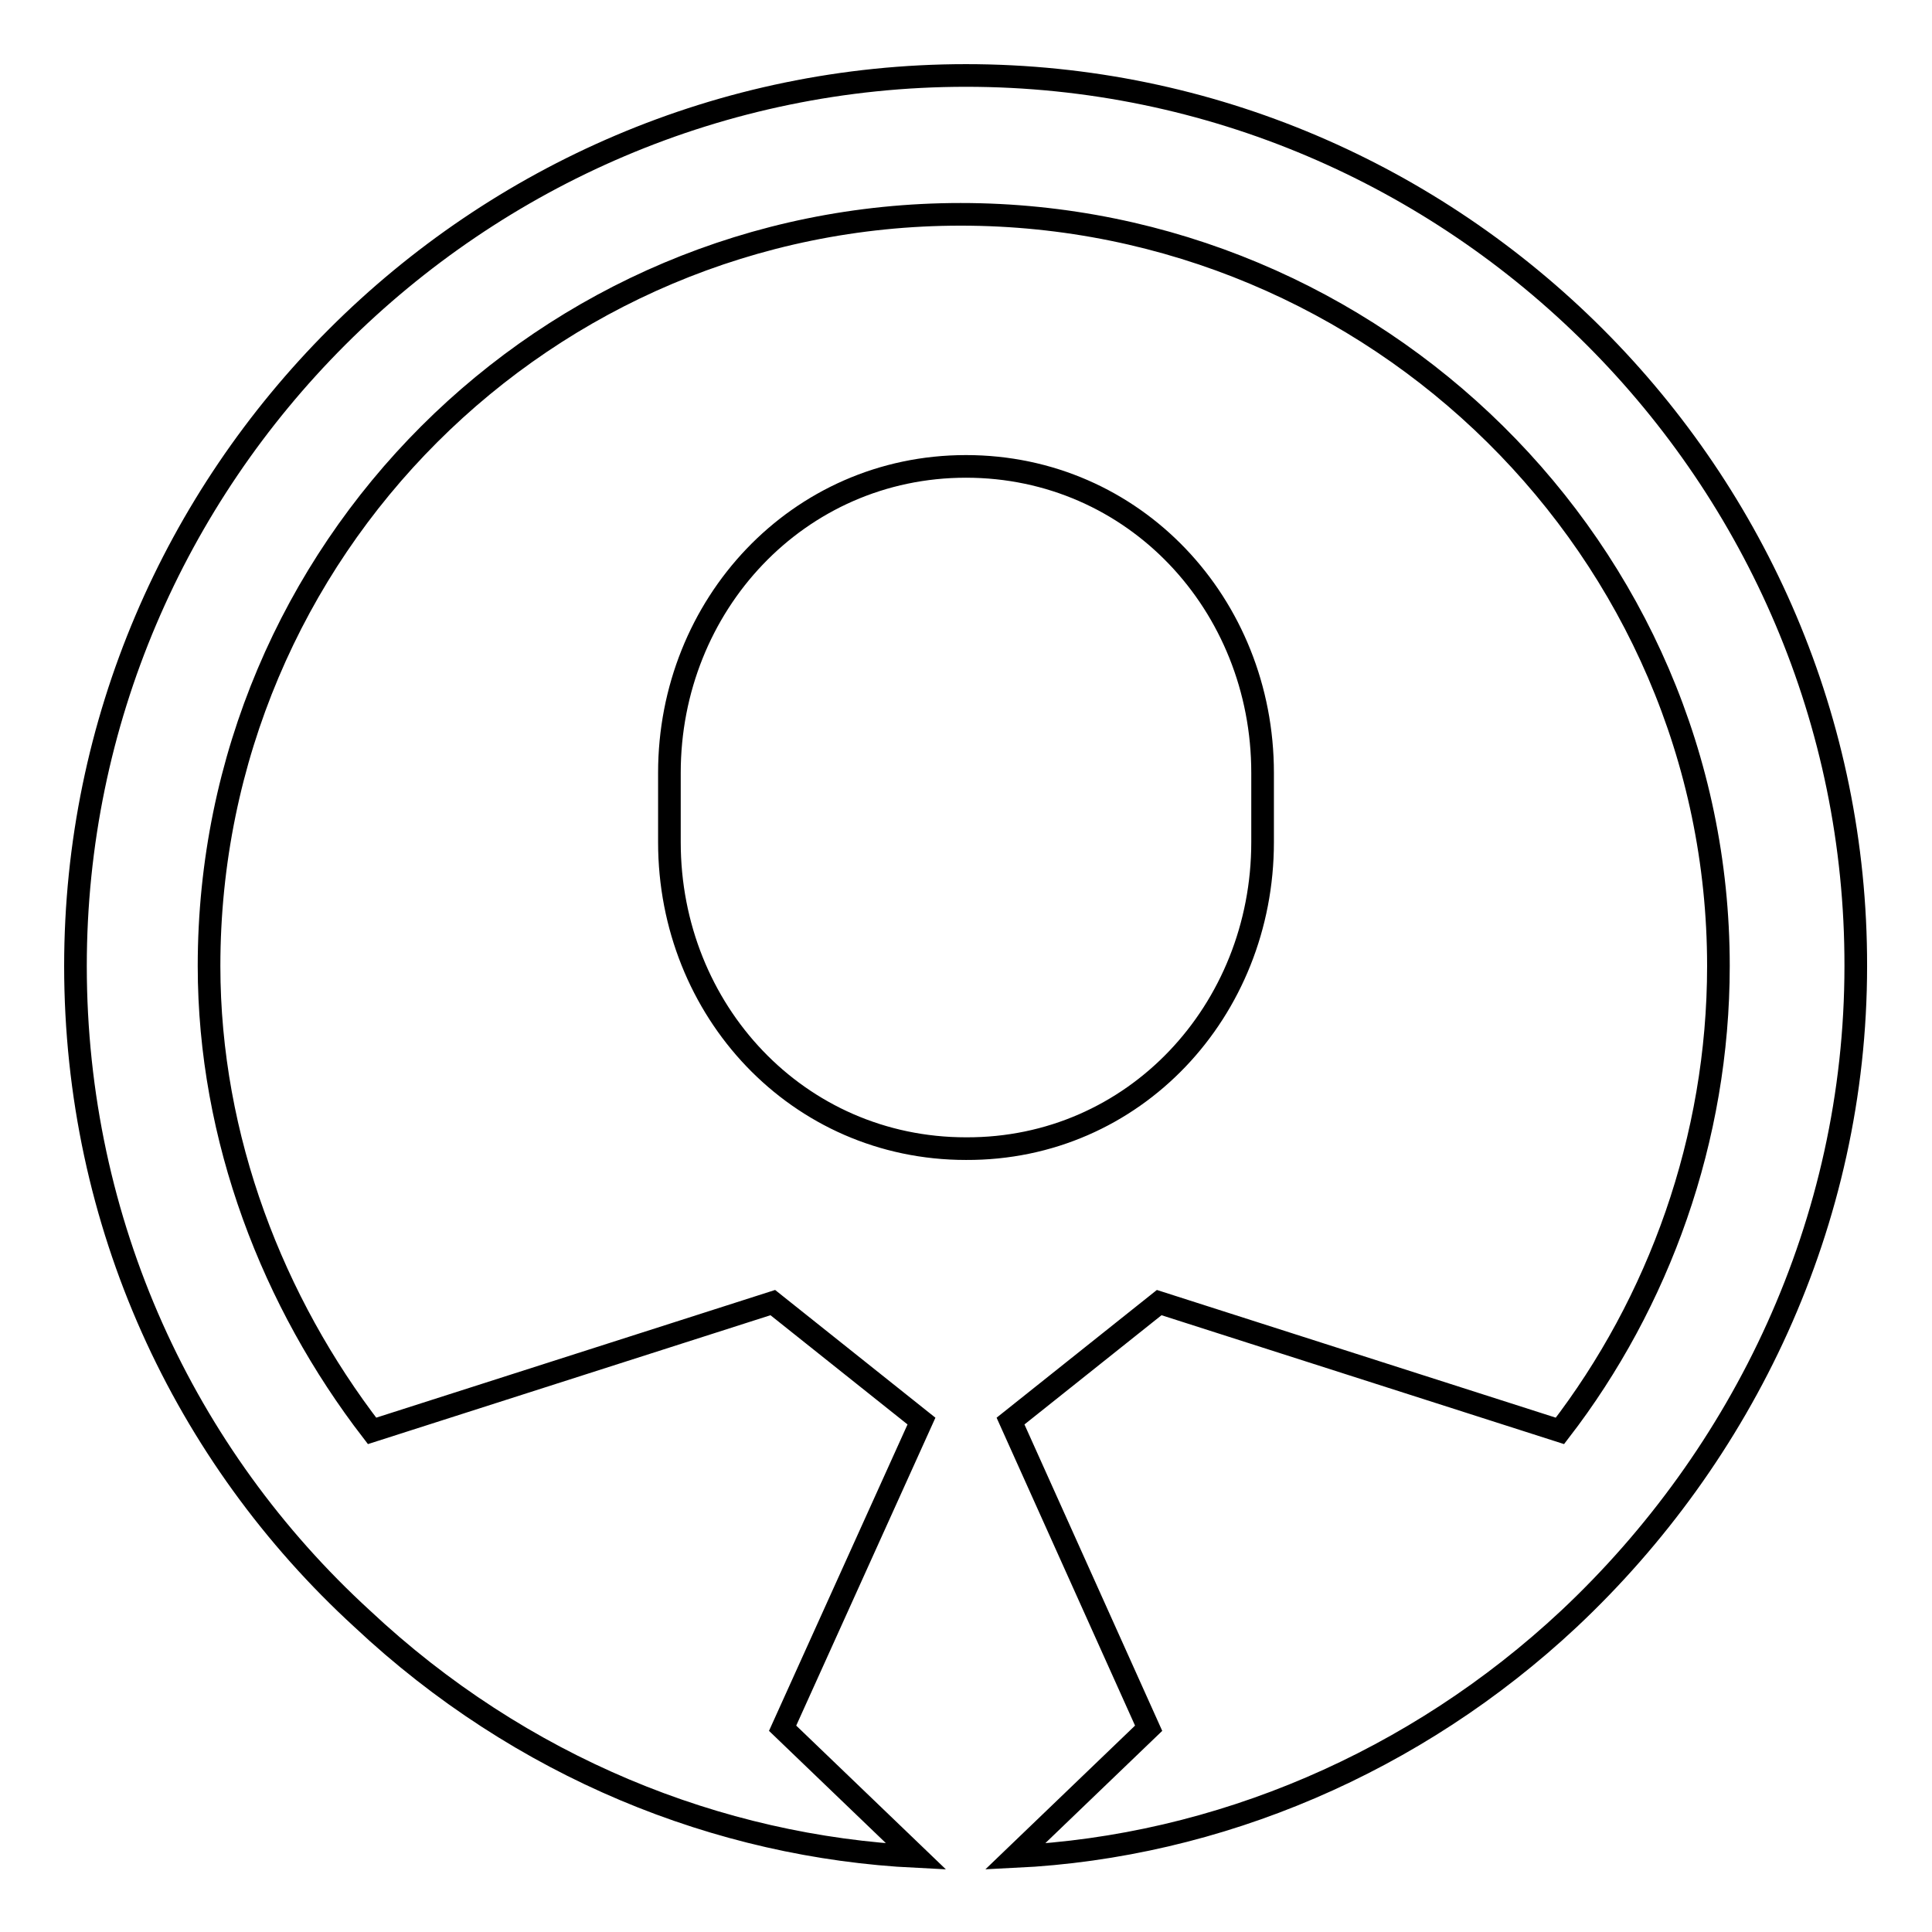
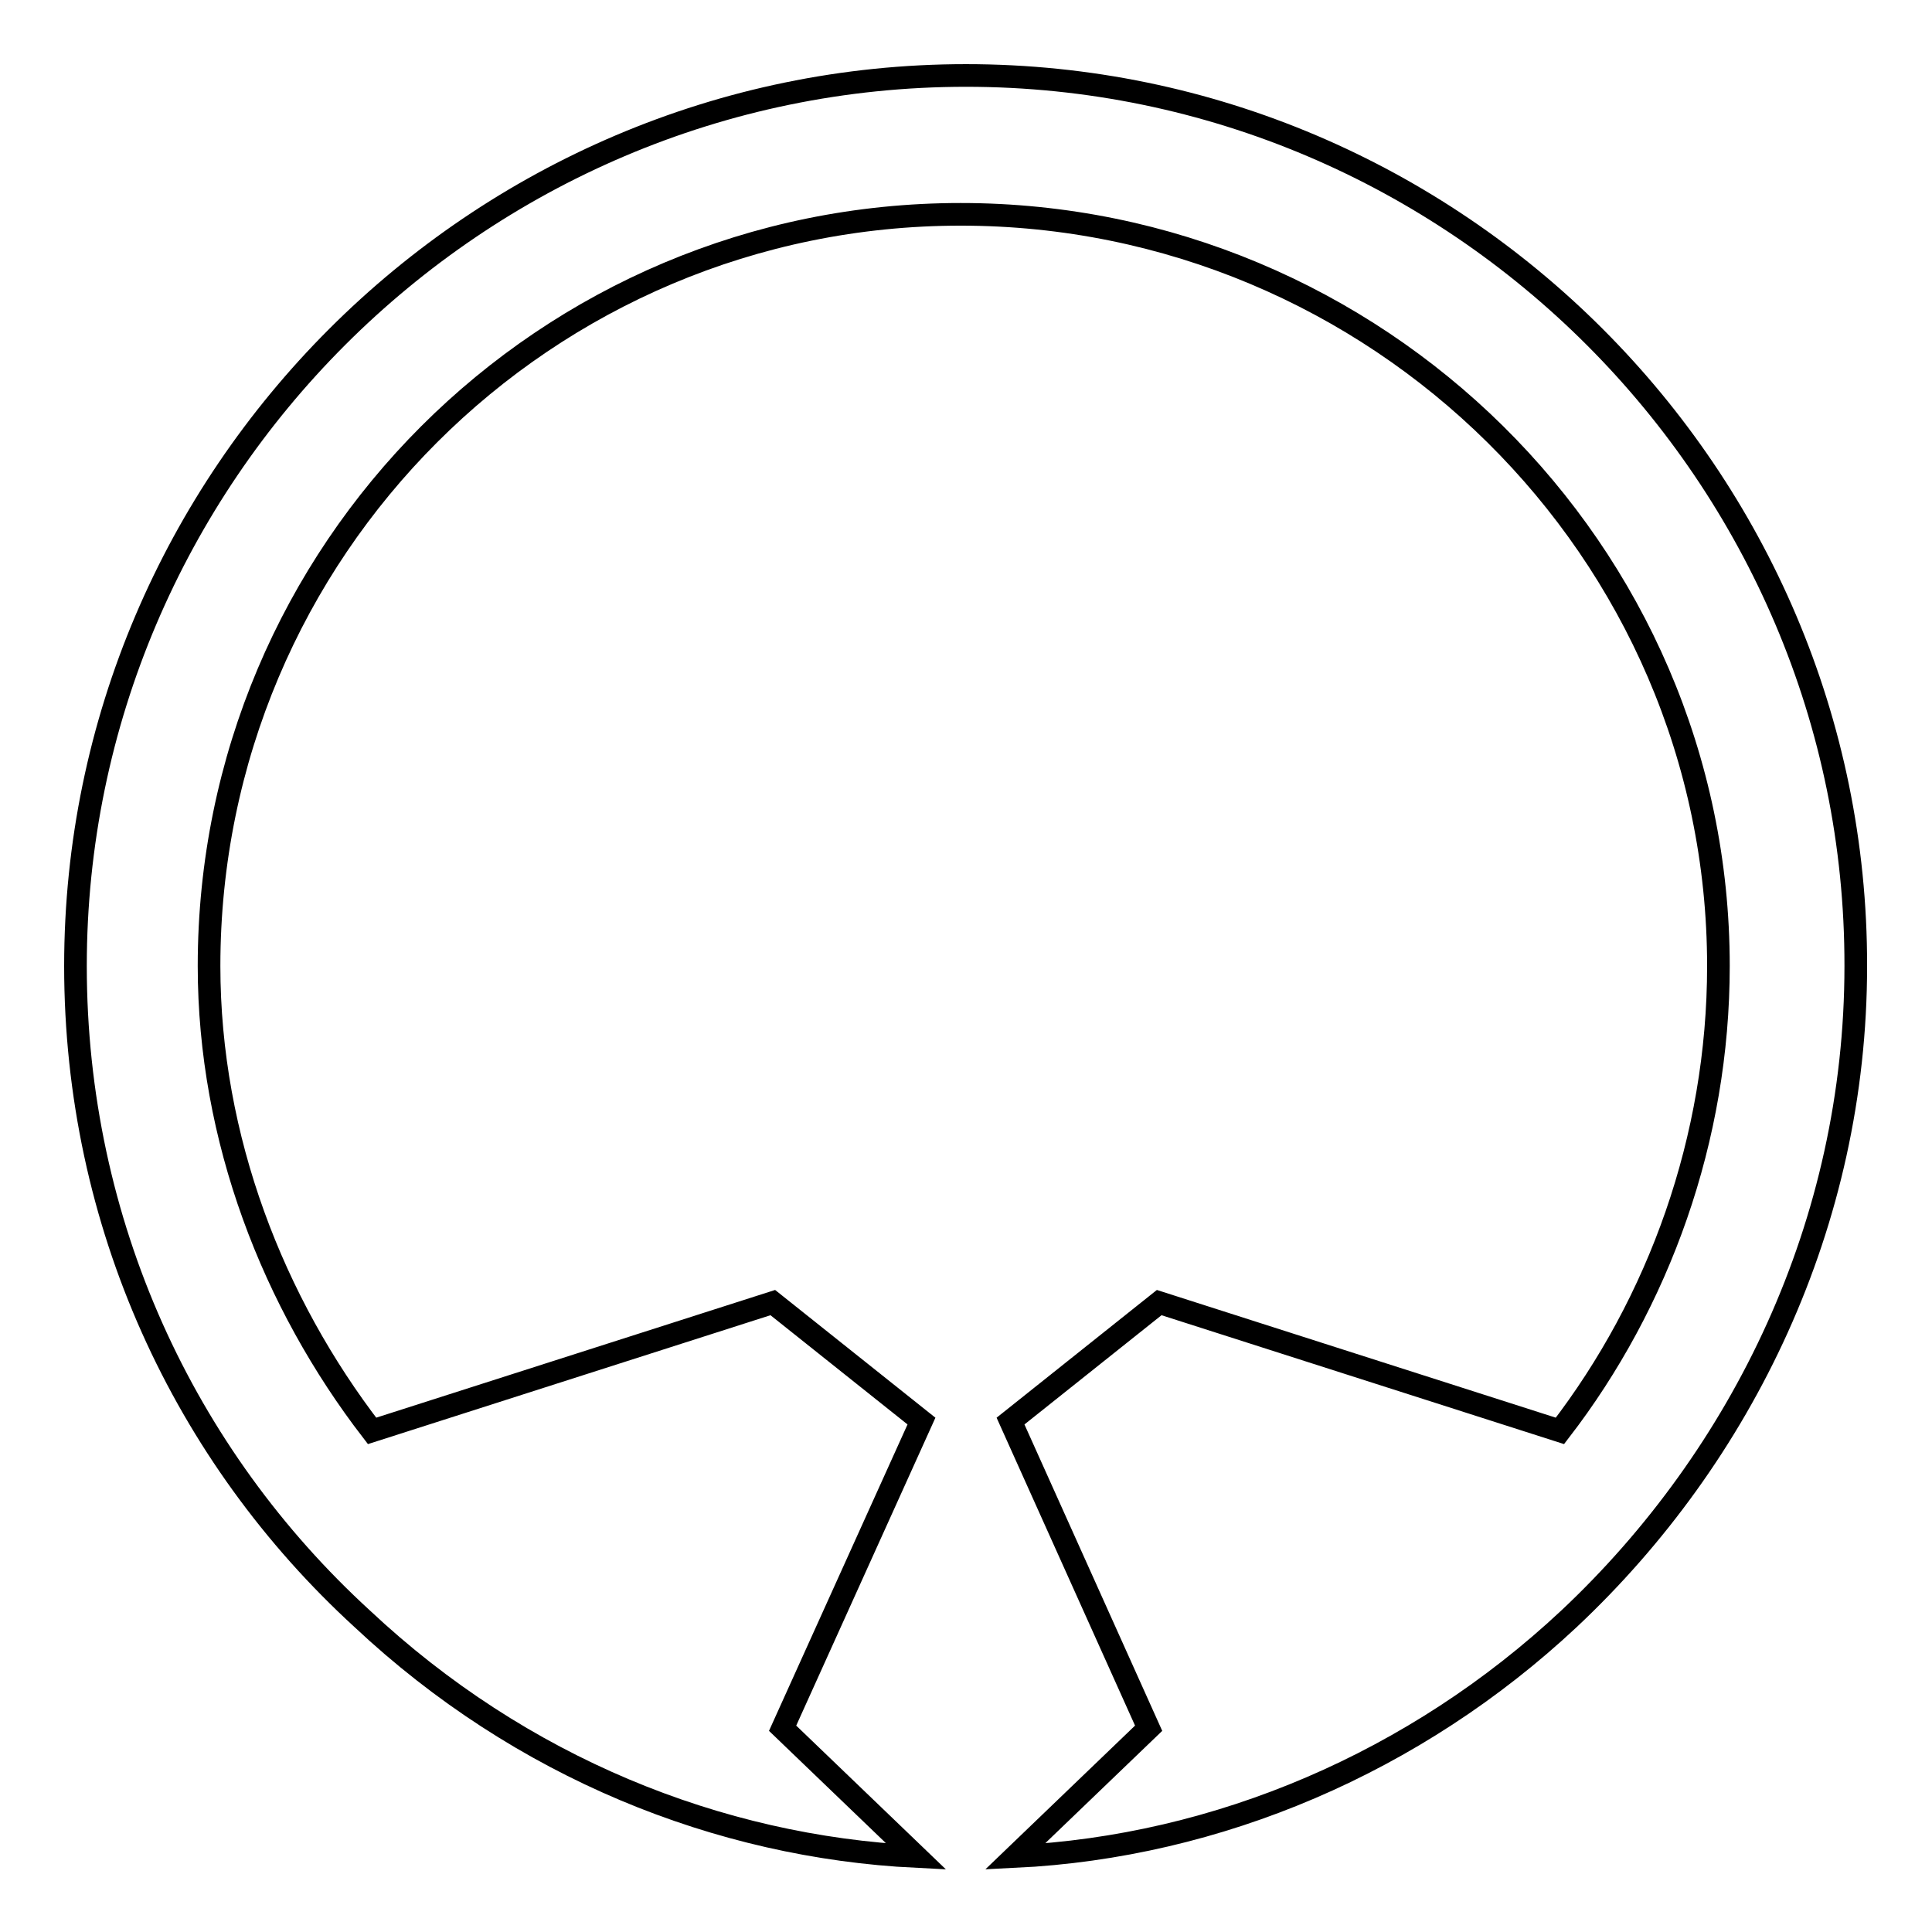
<svg xmlns="http://www.w3.org/2000/svg" version="1.1" x="0px" y="0px" viewBox="0 0 256 256" enable-background="new 0 0 256 256" xml:space="preserve">
  <g>
    <g>
      <path stroke-width="3" fill-opacity="0" stroke="#000000" d="M128,10C63.1,10,10,63.1,10,128c0,34.1,14.4,64.9,38,86.5c21,19.7,47.2,30.2,73.4,31.5l-17.7-17l18.4-40.7l-19.7-15.7l-53.1,17c-13.1-17-21.6-38.7-21.6-61.6c0-55.1,44.6-99.6,99.6-99.6S227.7,72.9,227.7,128c0,22.9-7.9,44.6-21,61.6l-53.1-17l-19.7,15.7l18.3,40.7l-17.7,17c26.9-1.3,53.1-12.5,73.4-31.5c23-21.6,38-52.4,38-86.5C246,63.1,192.9,10,128,10z" />
-       <path stroke-width="3" fill-opacity="0" stroke="#000000" d="M167.3,111.6v-9.2c0-22.3-17-40.6-39.3-40.6c-22.3,0-39.3,18.4-39.3,40.6v9.2c0,22.3,17,40.6,39.3,40.6C150.3,152.3,167.3,133.9,167.3,111.6z" />
    </g>
  </g>
</svg>